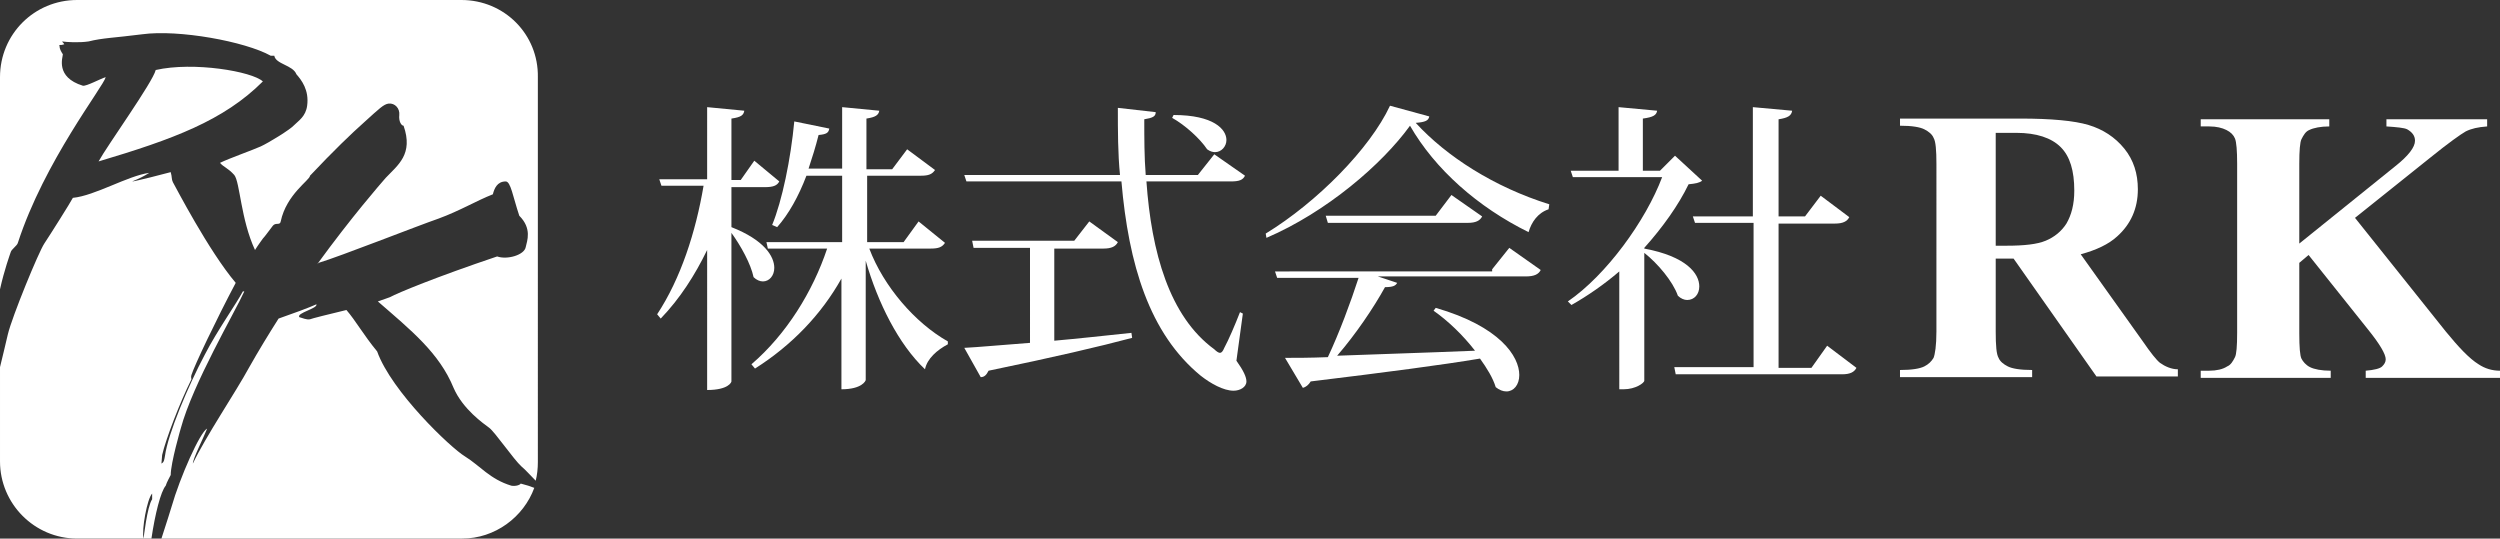
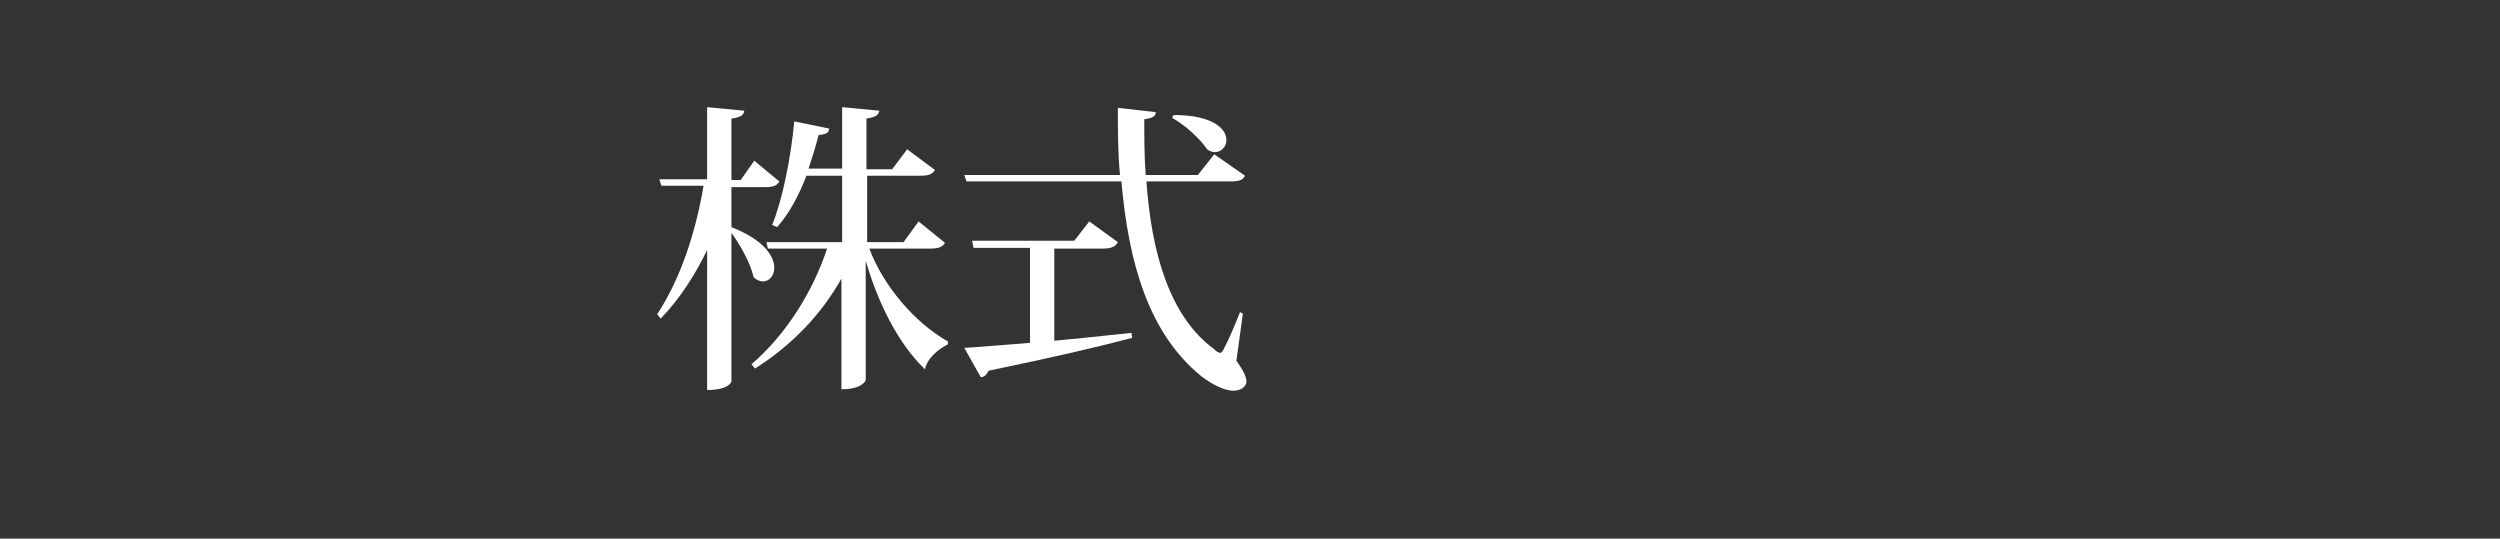
<svg xmlns="http://www.w3.org/2000/svg" version="1.1" id="レイヤー_1" x="0px" y="0px" viewBox="0 0 350 75.4" style="enable-background:new 0 0 350 75.4;" xml:space="preserve">
  <rect x="0" y="0" width="350" height="75.4" fill="#333333" stroke="none" />
  <style type="text/css">
	.st0{fill:#FFFFFF;}
</style>
  <g>
-     <path class="st0" d="M23.9,66.5c0-1.7,1.4-6.5,1.4-6.5c1.7-6.3,7.6-16.3,8.9-19.2h-0.2c-0.9,1.7-3.6,5.5-5.3,8.8   c-2.4,4.5-5.2,11.2-5.6,14.2c-0.1,0.5-0.1,0.9-0.5,1.1l0.1-1.2c0.5-2.2,2.5-7.4,4.1-10.6c0-0.1-0.1-0.3,0-0.6   c0.4-1.3,3.5-7.8,6.2-12.9c-3.8-4.5-8.4-13.4-8.8-14.1c-0.2-0.4-0.1-0.7-0.3-1.4c-0.3,0.1-5.4,1.4-5.4,1.3c1-0.4,1.6-0.7,2.4-1.2   c-3,0.4-7.6,3.2-10.7,3.5c-0.3,0.6-3.2,5.2-4,6.4c-0.8,1.2-4.5,10.2-5.1,12.7c-0.4,1.8-0.8,3.3-1.1,4.6v13.2   c0,5.9,4.8,10.8,10.8,10.8h10.4c0.5-3.4,1.3-6.6,2-7.4C23.3,67.6,23.9,66.5,23.9,66.5z M21.3,69.9c-0.7,1-1.2,5.5-1.2,5.5   c-0.3-1.2,0.5-5.6,1.2-6.3V69.9z M21.8,9.8c-0.4,1.7-6.8,10.6-8,12.8c10.4-3.1,17.5-5.7,23-11.2C35.3,10,27.1,8.6,21.8,9.8z    M64.6,0H10.8C4.8,0,0,4.8,0,10.8v29.7c0.6-2.7,1.4-4.9,1.5-5.2c0.1-0.4,0.9-0.9,1-1.3c3.7-11.4,12-21.9,12.3-23.2   c-0.7,0.2-2.7,1.3-3.2,1.2c-3.9-1.2-2.8-4-2.8-4.4C8.2,6.7,8.4,6.5,8.3,6.3c0.3,0,0.4,0,0.7-0.1C8.9,6,8.8,6,8.7,5.8   c0.6,0.1,2.4,0.2,3.7,0c2-0.5,3.6-0.5,7.5-1c5.1-0.7,14.4,1,18,3l0.5,0c0.2,1.2,2.6,1.3,3.1,2.6c0.7,0.8,1.8,2.2,1.5,4.4   c-0.2,1.5-1.2,2.1-1.8,2.7c-0.5,0.6-3.6,2.5-4.7,3c-1.1,0.5-4.5,1.7-5.7,2.3c0.5,0.6,1.1,0.7,2,1.7c0.8,1,0.9,6.2,2.9,10.5   c0.5-0.8,0.9-1.3,1.1-1.6c0.3-0.3,1-1.3,1.4-1.8c0.4-0.5,1,0,1.1-0.6c0.8-3.8,4.1-5.8,4.1-6.4c3.3-3.5,5.8-5.9,7.6-7.5   c2.1-1.9,2.7-2.5,3.4-2.6c0.9-0.1,1.6,0.7,1.5,1.6c-0.1,0.9,0.3,1.5,0.6,1.5c1.4,4-0.8,5.5-2.5,7.3c-0.7,0.8-4.8,5.5-9.6,12.1   c0.1-0.1,0.2-0.2,0.2-0.2c3-0.9,13.9-5.2,16.8-6.2c3-1.1,5.3-2.5,7.6-3.4c0.2-0.8,0.6-1.8,1.8-1.8c0.7,0,1,2.1,1.9,4.8   c1.8,1.8,1.1,3.5,0.9,4.4c-0.2,1.1-2.6,1.8-4,1.3C61,38.8,55.7,41,54.6,41.6c-0.2,0.1-0.9,0.3-1.7,0.6c4.6,4,8.6,7.2,10.6,12.1   c1.3,3,4.2,5,5,5.6c0.8,0.6,3.4,4.4,4.5,5.4c0.6,0.5,1.2,1.2,2,2c0.2-0.8,0.3-1.7,0.3-2.6V10.8C75.4,4.8,70.6,0,64.6,0z M71.6,68   c-3-0.9-4.4-2.8-6.5-4.1c-2-1.2-10.3-9.1-12.3-14.7c-1.9-2.3-3-4.3-4.3-5.8c-2.5,0.6-4.9,1.2-5.1,1.3c-0.5,0.1-1.1-0.2-1.5-0.3   c-0.4-0.6,2.6-1.2,2.4-1.8c-1.1,0.5-3.3,1.3-5.3,2c-1.4,2.2-2.8,4.5-4.1,6.8c-1.9,3.5-6.1,9.7-7.9,13.5c0-0.7,1.5-3.6,2-4.9   c-1,0.5-3.8,6.8-5,11c-0.1,0.4-0.7,2.2-1.4,4.4h42.1c4.6,0,8.6-3,10.1-7.1c-0.5-0.2-1.1-0.4-1.9-0.6C72.8,67.9,72.2,68.1,71.6,68z" />
    <g>
      <path class="st0" d="M102.4,26v5.8c4.6,1.8,6,4.1,6,5.7c0,1.1-0.7,1.9-1.6,1.9c-0.4,0-0.9-0.2-1.3-0.6c-0.4-1.9-1.8-4.4-3.1-6.2    v20.8c0,0.1-0.4,1.2-3.4,1.2V35c-1.7,3.5-3.8,6.8-6.5,9.6L92,44c3.3-5,5.4-11.5,6.5-18h-5.9l-0.3-0.9h6.7V15l5.2,0.5    c-0.1,0.6-0.4,0.9-1.8,1.1v8.6h1.3l1.9-2.7l3.5,2.9c-0.3,0.6-0.9,0.8-2,0.8H102.4z M132.3,34c-0.4,0.6-0.9,0.8-2,0.8h-8.6    c2,5.3,6.4,10.4,11,13l0,0.4c-1.5,0.8-2.9,2-3.2,3.5c-3.7-3.5-6.6-9.3-8.3-15.2v16.7c0,0.1-0.5,1.3-3.4,1.3V39    c-2.8,5-6.9,9.3-12.1,12.6l-0.5-0.6c4.9-4.2,8.6-10.2,10.6-16.2h-8.3l-0.2-0.9h10.6v-9.3h-5c-1.1,2.9-2.5,5.4-4.1,7.2l-0.7-0.3    c1.4-3.4,2.6-9.2,3.1-14.5l4.9,1c-0.1,0.6-0.4,0.8-1.5,0.9c-0.4,1.6-0.9,3.2-1.4,4.7h4.7V15l5.2,0.5c-0.1,0.6-0.5,0.9-1.8,1.1v7.1    h3.6l2.1-2.8l3.9,2.9c-0.4,0.6-0.9,0.8-2,0.8h-7.5v9.3h5.1l2.1-2.9L132.3,34z" />
      <path class="st0" d="M147.6,34.7v13c3.4-0.3,7-0.7,10.8-1.1l0.1,0.7c-4.5,1.2-10.9,2.7-20.1,4.6c-0.3,0.6-0.6,0.9-1.1,0.9    l-2.3-4.1c2-0.1,5.2-0.4,9.2-0.7V34.7h-7.9l-0.2-1h14.3l2.1-2.7l4,2.9c-0.3,0.6-0.9,0.9-2,0.9H147.6z M174,43.9l-0.9,6.6    c1,1.4,1.4,2.3,1.4,2.9c0,0.8-0.9,1.3-1.8,1.3c-1.4,0-3.2-1-4.6-2.1C160.9,46.7,158,37,157,25.4h-21.7l-0.3-0.9h21.8    c-0.3-3-0.3-6.2-0.3-9.4l5.3,0.6c0,0.6-0.4,0.8-1.6,1c0,2.6,0,5.3,0.2,7.8h7.3l2.3-2.9l4.3,3c-0.3,0.6-0.8,0.8-2,0.8h-11.8    c0.7,9.9,3.2,18.9,9.5,23.5c0.3,0.3,0.6,0.5,0.8,0.5c0.2,0,0.4-0.2,0.6-0.7c0.6-1.1,1.5-3.2,2.2-5L174,43.9z M164.3,16.1    c5.6,0,7.4,2,7.4,3.5c0,0.9-0.7,1.7-1.6,1.7c-0.3,0-0.7-0.1-1.1-0.4c-1-1.5-3.1-3.4-4.9-4.4L164.3,16.1z" />
-       <path class="st0" d="M177.2,32.7c7.2-4.4,14.6-11.9,17.4-17.9l5.5,1.5c-0.1,0.6-0.6,0.8-1.9,0.9c4.3,4.7,11,9,18.7,11.4l-0.1,0.7    c-1.5,0.5-2.4,1.8-2.8,3.2c-7.1-3.5-13.1-8.8-16.6-14.9c-3.9,5.4-11.7,12.1-20.1,15.7L177.2,32.7z M208.9,37.7l2.4-3l4.4,3.1    c-0.3,0.6-0.9,0.9-2.1,0.9h-20.7l2.7,0.9c-0.2,0.4-0.6,0.6-1.7,0.6c-1.6,2.9-4.1,6.6-6.7,9.6c5.2-0.2,12-0.4,19.3-0.7    c-1.7-2.2-3.8-4.2-5.8-5.6l0.3-0.4c9,2.6,11.7,6.8,11.7,9.4c0,1.4-0.8,2.3-1.8,2.3c-0.5,0-1-0.2-1.5-0.6c-0.4-1.3-1.2-2.6-2.2-4    c-5.4,0.9-13,1.9-23.7,3.2c-0.3,0.5-0.7,0.8-1.1,0.9l-2.5-4.2c1.5,0,3.5,0,6-0.1c1.6-3.4,3.2-7.7,4.3-11.1h-11.4l-0.3-0.9H208.9z     M203.2,27.3l4.3,3c-0.3,0.6-0.9,0.9-2,0.9h-19.6l-0.3-1H201L203.2,27.3z" />
-       <path class="st0" d="M238.3,25.3c-0.4,0.3-0.9,0.4-1.9,0.5c-1.4,2.9-3.6,6-6.2,8.9v0.1c5.9,1.1,7.7,3.5,7.7,5.3    c0,1.1-0.7,1.9-1.7,1.9c-0.4,0-0.9-0.2-1.3-0.6c-0.7-2-2.8-4.5-4.7-6v17.9c0,0.3-1.2,1.2-2.9,1.2h-0.6V38    c-2.1,1.8-4.4,3.4-6.7,4.7l-0.5-0.5c5.4-3.7,10.9-11.3,13.2-17.4h-12.5l-0.3-0.9h6.7V15l5.4,0.5c-0.1,0.6-0.5,0.9-2,1.1v7.3h2.4    l2.1-2.1L238.3,25.3z M255.8,48.4l4.1,3.1c-0.3,0.6-0.9,0.9-2,0.9h-23.3l-0.2-1h11.1V31.2h-8.2l-0.3-0.9h8.4V15l5.5,0.5    c-0.1,0.7-0.6,1-1.9,1.2v13.6h3.7l2.2-2.9l4,3c-0.3,0.6-0.9,0.9-2,0.9H249v20.2h4.6L255.8,48.4z" />
-       <path class="st0" d="M279.4,36.3v10.1c0,2,0.1,3.2,0.4,3.7c0.2,0.5,0.7,0.9,1.3,1.2c0.6,0.3,1.7,0.5,3.4,0.5v1h-18.5v-1    c1.7,0,2.8-0.2,3.4-0.5c0.6-0.3,1-0.7,1.3-1.2c0.2-0.5,0.4-1.7,0.4-3.7V23c0-2-0.1-3.2-0.4-3.7c-0.2-0.5-0.7-0.9-1.3-1.2    c-0.6-0.3-1.7-0.5-3.4-0.5v-1h16.8c4.4,0,7.6,0.3,9.6,0.9c2,0.6,3.7,1.7,5,3.3c1.3,1.6,1.9,3.5,1.9,5.7c0,2.7-1,4.9-2.9,6.6    c-1.2,1.1-2.9,1.9-5.1,2.5l8.7,12.2c1.1,1.6,1.9,2.6,2.4,3c0.7,0.5,1.6,0.9,2.5,0.9v1h-11.4l-11.6-16.5H279.4z M279.4,18.6v15.8    h1.5c2.5,0,4.3-0.2,5.5-0.7c1.2-0.5,2.2-1.3,2.9-2.4c0.7-1.2,1.1-2.7,1.1-4.6c0-2.8-0.6-4.8-1.9-6.1c-1.3-1.3-3.4-2-6.2-2H279.4z" />
-       <path class="st0" d="M329.7,30.5l12.7,15.9c1.8,2.2,3.3,3.8,4.6,4.6c0.9,0.6,1.9,0.9,3,0.9v1h-18.8v-1c1.2-0.1,2-0.3,2.3-0.6    c0.3-0.3,0.5-0.6,0.5-1c0-0.7-0.8-2.1-2.5-4.2l-8.3-10.4l-1.3,1.1v9.9c0,1.9,0.1,3.1,0.3,3.5s0.6,0.9,1.2,1.2    c0.6,0.3,1.6,0.5,2.9,0.5v1h-18.2v-1h1.2c1,0,1.9-0.2,2.5-0.6c0.5-0.2,0.8-0.7,1.1-1.3c0.2-0.4,0.3-1.5,0.3-3.4V22.9    c0-1.8-0.1-3-0.3-3.5c-0.2-0.5-0.6-0.9-1.2-1.2c-0.6-0.3-1.4-0.5-2.4-0.5h-1.2v-1h18v1c-1.2,0-2.2,0.2-2.8,0.5    c-0.5,0.2-0.8,0.7-1.1,1.3c-0.2,0.4-0.3,1.6-0.3,3.4v11.2l13.4-10.8c1.9-1.5,2.8-2.7,2.8-3.6c0-0.7-0.4-1.2-1.1-1.6    c-0.4-0.2-1.4-0.3-2.9-0.4v-1h14.1v1c-1.3,0.1-2.2,0.3-3,0.7c-0.7,0.4-2.4,1.6-5,3.7L329.7,30.5z" />
    </g>
  </g>
</svg>